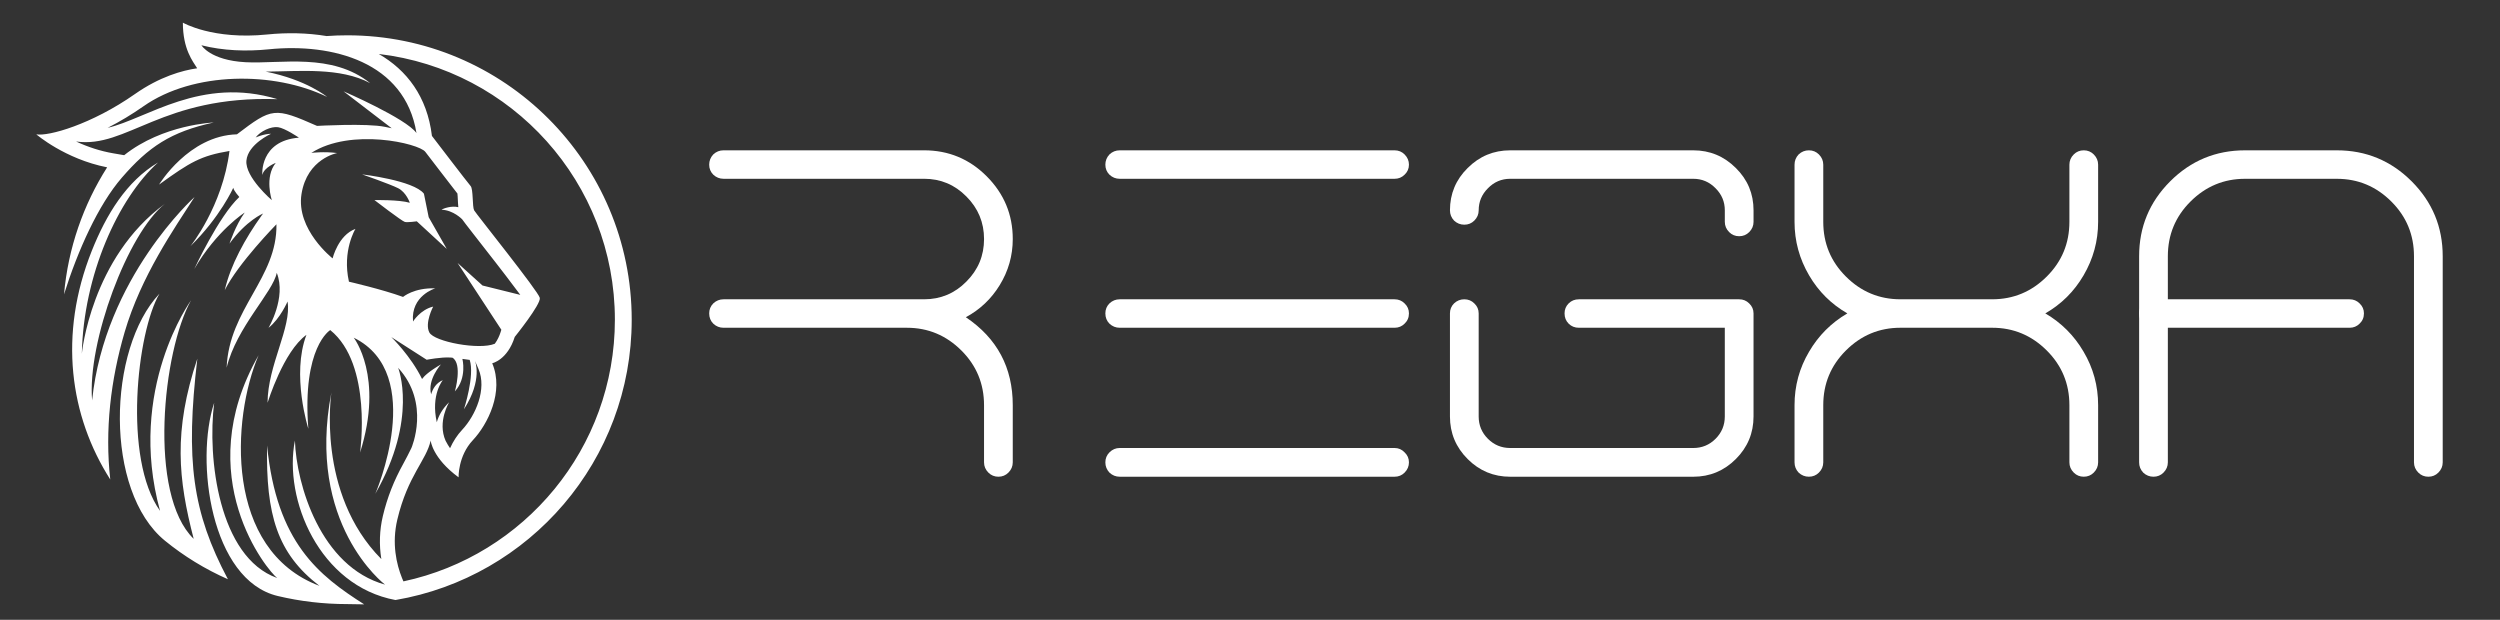
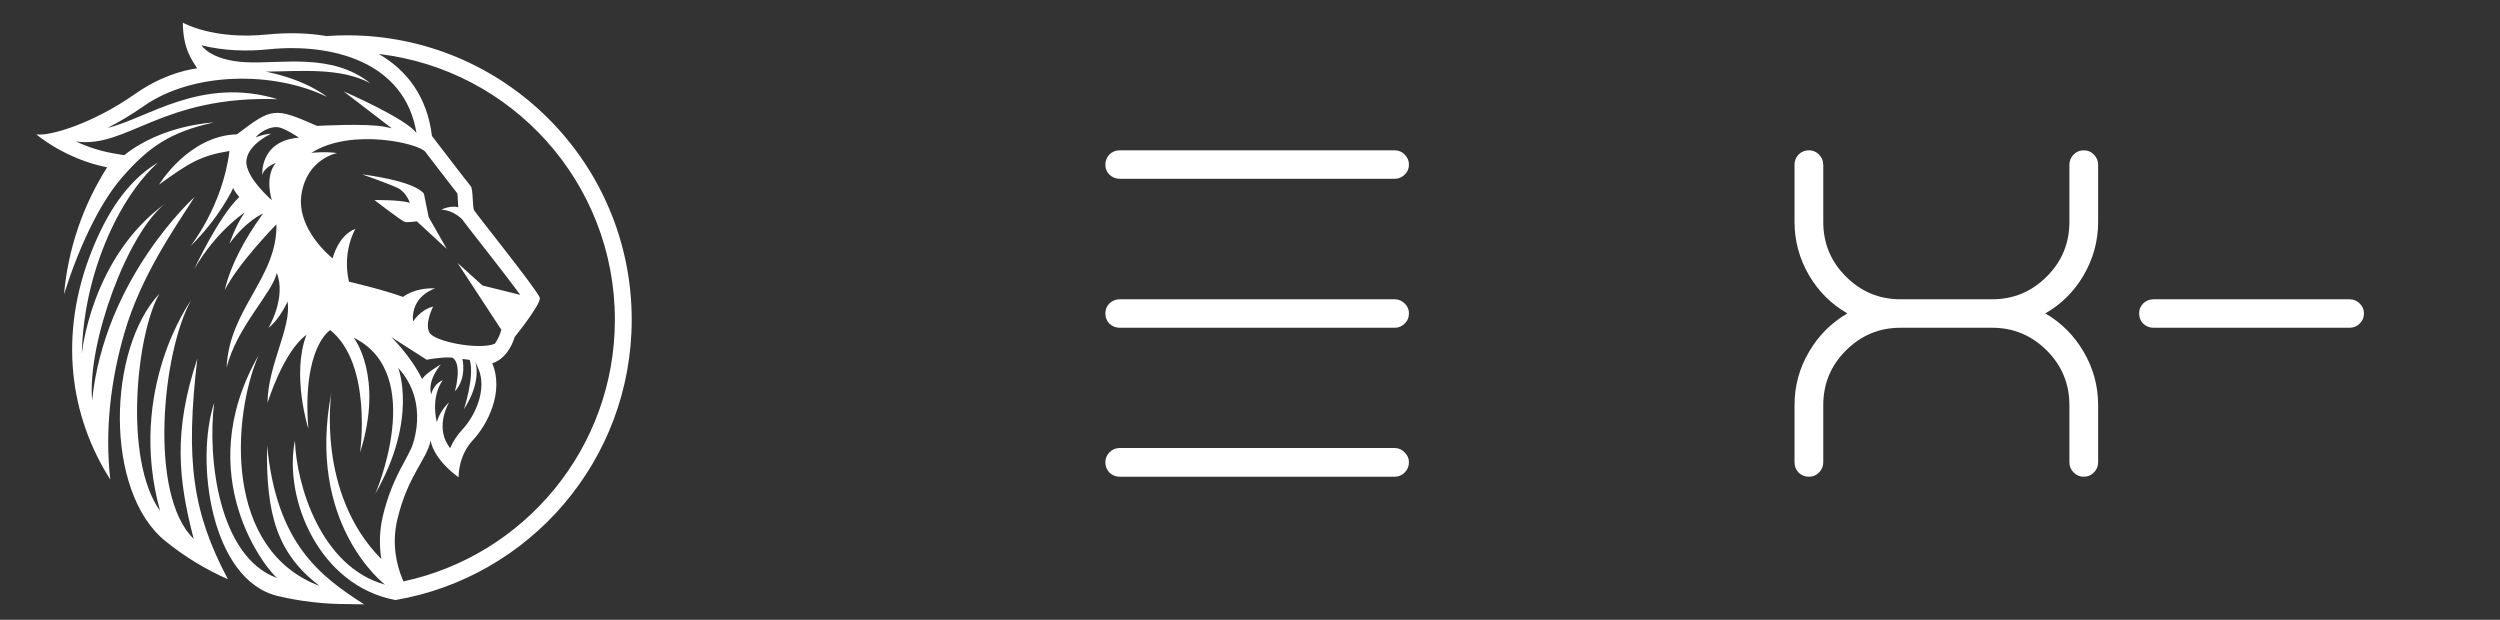
<svg xmlns="http://www.w3.org/2000/svg" xmlns:xlink="http://www.w3.org/1999/xlink" version="1.1" id="Layer_1" x="0px" y="0px" viewBox="0 0 1920 476" style="enable-background:new 0 0 1920 476;" xml:space="preserve">
  <rect x="0" y="0" width="1920" height="476" fill="#333333" stroke="none" />
  <style type="text/css">
	.st0{fill:#FFFFFF;}
	
		.st1{clip-path:url(#SVGID_00000103972887028357624060000017271827506171981985_);fill-rule:evenodd;clip-rule:evenodd;fill:#FFFFFF;}
</style>
-   <path class="st0" d="M741.77,243.64c24.02,16.15,36.03,38.66,36.03,67.54v43.91c0,3.02-1.12,5.65-3.35,7.88  c-2.1,2.1-4.66,3.15-7.68,3.15c-3.02,0-5.58-1.05-7.68-3.15c-2.23-2.23-3.35-4.86-3.35-7.88v-43.91c0-16.41-5.78-30.39-17.33-41.94  c-11.69-11.68-25.67-17.52-41.94-17.52H555.69c-3.02,0-5.65-1.05-7.88-3.15c-2.1-2.1-3.15-4.73-3.15-7.88  c0-3.02,1.05-5.58,3.15-7.68c2.23-2.1,4.85-3.15,7.88-3.15h153.98c12.73,0,23.56-4.53,32.49-13.59  c9.06-9.06,13.59-19.95,13.59-32.69c0-12.73-4.53-23.63-13.59-32.69c-8.93-9.06-19.76-13.59-32.49-13.59H555.69  c-3.02,0-5.65-1.05-7.88-3.15c-2.1-2.1-3.15-4.66-3.15-7.68c0-3.02,1.05-5.64,3.15-7.88c2.23-2.1,4.85-3.15,7.88-3.15h153.98  c18.77,0,34.79,6.63,48.05,19.89c13.39,13.39,20.08,29.47,20.08,48.24c0,12.74-3.35,24.55-10.04,35.44  C761.33,229.53,752.66,237.73,741.77,243.64z" />
  <path class="st0" d="M859.95,137.31c-3.02,0-5.65-1.05-7.88-3.15c-2.1-2.1-3.15-4.66-3.15-7.68c0-3.02,1.05-5.64,3.15-7.88  c2.23-2.1,4.86-3.15,7.88-3.15h211.09c3.02,0,5.58,1.05,7.68,3.15c2.23,2.23,3.35,4.86,3.35,7.88c0,3.02-1.12,5.58-3.35,7.68  c-2.1,2.1-4.66,3.15-7.68,3.15H859.95z M1071.04,229.86c3.02,0,5.58,1.05,7.68,3.15c2.23,2.1,3.35,4.66,3.35,7.68  c0,3.15-1.12,5.78-3.35,7.88c-2.1,2.1-4.66,3.15-7.68,3.15H859.95c-3.02,0-5.65-1.05-7.88-3.15c-2.1-2.1-3.15-4.73-3.15-7.88  c0-3.02,1.05-5.58,3.15-7.68c2.23-2.1,4.86-3.15,7.88-3.15H1071.04z M1071.04,344.06c3.02,0,5.58,1.12,7.68,3.35  c2.23,2.1,3.35,4.66,3.35,7.68c0,3.02-1.12,5.65-3.35,7.88c-2.1,2.1-4.66,3.15-7.68,3.15H859.95c-3.02,0-5.65-1.05-7.88-3.15  c-2.1-2.23-3.15-4.86-3.15-7.88c0-3.02,1.05-5.58,3.15-7.68c2.23-2.23,4.86-3.35,7.88-3.35H1071.04z" />
  <path class="st0" d="M1804.48,229.86c3.02,0,5.58,1.05,7.68,3.15c2.23,2.1,3.35,4.66,3.35,7.68c0,3.15-1.12,5.78-3.35,7.88  c-2.1,2.1-4.66,3.15-7.68,3.15h-150.6c-3.02,0-5.65-1.05-7.88-3.15c-2.1-2.1-3.15-4.73-3.15-7.88c0-3.02,1.05-5.58,3.15-7.68  c2.23-2.1,4.85-3.15,7.88-3.15H1804.48z" />
-   <path class="st0" d="M1300.44,115.45c12.73,0,23.63,4.53,32.69,13.59c9.06,8.93,13.59,19.76,13.59,32.49v8.86  c0,3.02-1.12,5.65-3.35,7.88c-2.1,2.1-4.66,3.15-7.68,3.15c-3.02,0-5.58-1.05-7.68-3.15c-2.23-2.23-3.35-4.86-3.35-7.88v-8.86  c0-6.56-2.36-12.21-7.09-16.93c-4.73-4.86-10.44-7.29-17.13-7.29h-140.59c-6.69,0-12.41,2.43-17.13,7.29  c-4.73,4.73-7.09,10.37-7.09,16.93c0,3.02-1.12,5.65-3.35,7.88c-2.1,2.1-4.66,3.15-7.68,3.15c-3.02,0-5.65-1.05-7.88-3.15  c-2.1-2.23-3.15-4.86-3.15-7.88c0-12.73,4.53-23.56,13.59-32.49c9.06-9.06,19.95-13.59,32.69-13.59H1300.44z M1335.68,229.86  c3.02,0,5.58,1.05,7.68,3.15c2.23,2.1,3.35,4.66,3.35,7.68v79.16c0,12.74-4.53,23.63-13.59,32.69  c-9.06,9.06-19.96,13.59-32.69,13.59h-140.59c-12.74,0-23.63-4.53-32.69-13.59c-9.06-9.06-13.59-19.95-13.59-32.69v-79.16  c0-3.02,1.05-5.58,3.15-7.68c2.23-2.1,4.85-3.15,7.88-3.15c3.02,0,5.58,1.05,7.68,3.15c2.23,2.1,3.35,4.66,3.35,7.68v79.16  c0,6.69,2.36,12.41,7.09,17.13c4.73,4.73,10.44,7.09,17.13,7.09h140.59c6.69,0,12.41-2.36,17.13-7.09s7.09-10.44,7.09-17.13v-68.13  h-112.04c-3.15,0-5.78-1.05-7.88-3.15c-2.1-2.1-3.15-4.73-3.15-7.88c0-3.02,1.05-5.58,3.15-7.68c2.1-2.1,4.73-3.15,7.88-3.15  H1335.68z" />
  <path class="st0" d="M1611.36,170.39c0,14.7-3.74,28.42-11.22,41.15c-7.22,12.34-17,22.05-29.34,29.14  c12.34,7.22,22.12,17,29.34,29.34c7.48,12.6,11.22,26.32,11.22,41.15v43.91c0,3.02-1.12,5.65-3.35,7.88  c-2.1,2.1-4.66,3.15-7.68,3.15c-3.02,0-5.58-1.05-7.68-3.15c-2.23-2.23-3.35-4.86-3.35-7.88v-43.91c0-16.41-5.78-30.39-17.33-41.94  c-11.68-11.68-25.67-17.52-41.94-17.52h-70.49c-16.28,0-30.26,5.84-41.94,17.52c-11.55,11.55-17.33,25.53-17.33,41.94v43.91  c0,3.02-1.12,5.65-3.35,7.88c-2.1,2.1-4.66,3.15-7.68,3.15c-3.02,0-5.65-1.05-7.88-3.15c-2.1-2.23-3.15-4.86-3.15-7.88v-43.91  c0-14.83,3.74-28.55,11.22-41.15c7.22-12.34,17-22.12,29.34-29.34c-12.34-7.09-22.12-16.8-29.34-29.14  c-7.48-12.73-11.22-26.45-11.22-41.15v-43.91c0-3.02,1.05-5.64,3.15-7.88c2.23-2.1,4.85-3.15,7.88-3.15c3.02,0,5.58,1.05,7.68,3.15  c2.23,2.23,3.35,4.86,3.35,7.88v43.91c0,16.41,5.77,30.39,17.33,41.94c11.68,11.69,25.66,17.52,41.94,17.52h70.49  c16.28,0,30.26-5.84,41.94-17.52c11.55-11.55,17.33-25.53,17.33-41.94v-43.91c0-3.02,1.11-5.64,3.35-7.88  c2.1-2.1,4.66-3.15,7.68-3.15c3.02,0,5.58,1.05,7.68,3.15c2.23,2.23,3.35,4.86,3.35,7.88V170.39z" />
-   <path class="st0" d="M1857.29,362.97c-2.23-2.23-3.35-4.86-3.35-7.88V196.78c0-16.41-5.78-30.39-17.33-41.94  c-11.68-11.68-25.66-17.52-41.94-17.52h-70.49c-16.28,0-30.26,5.84-41.94,17.52c-11.55,11.55-17.33,25.53-17.33,41.94v158.31  c0,3.02-1.12,5.65-3.35,7.88c-2.1,2.1-4.66,3.15-7.68,3.15c-3.02,0-5.65-1.05-7.88-3.15c-2.1-2.23-3.15-4.86-3.15-7.88V196.78  c0-22.45,7.94-41.61,23.83-57.5c15.88-15.88,35.05-23.83,57.5-23.83h70.49c22.45,0,41.61,7.94,57.5,23.83  c15.88,15.89,23.83,35.05,23.83,57.5v158.31c0,3.02-1.12,5.65-3.35,7.88c-2.1,2.1-4.66,3.15-7.68,3.15  C1861.95,366.12,1859.39,365.07,1857.29,362.97z" />
  <g>
    <g>
      <defs>
        <rect id="SVGID_1_" x="27.87" y="17.41" width="457.27" height="446.75" />
      </defs>
      <clipPath id="SVGID_00000085224413685072158940000004919360595653474737_">
        <use xlink:href="#SVGID_1_" style="overflow:visible;" />
      </clipPath>
-       <path style="clip-path:url(#SVGID_00000085224413685072158940000004919360595653474737_);fill-rule:evenodd;clip-rule:evenodd;fill:#FFFFFF;" d="    M208.75,153.72c0,0-5.85-17.67,3.04-28.63c0,0-8.89,3.29-10.35,9.26c0,0-2.2-26.2,28.14-28.63c0,0-10.72-7.31-16.08-8.04    c-5.36-0.73-13.53,3.05-17.18,7.92c0,0,6.15-2.8,11.88-2.87c0,0-17.73,7.92-18.95,20.59    C188.04,135.99,208.75,153.72,208.75,153.72L208.75,153.72L208.75,153.72L208.75,153.72L208.75,153.72z M364.73,276.98    c0,0,6.34,14.51-8.44,37.37c0,0,8.43-25.75,4.44-37.95c-1.91-0.27-3.81-0.53-5.61-0.77l0,0c0,0,3.73,14.47-5.77,24.95    c0,0,6.03-21.04-1.86-25.87c-0.57-0.06-1.09-0.1-1.53-0.13c-6.95-0.49-18.27,1.71-18.27,1.71l-27.17-17.42    c0,0,14.98,14.47,23.62,32.2c1.58-2.23,5.39-5.9,14.49-11.19c0,0-10.54,11.66-7.52,22.95v0c1.22-4.22,3.77-8.7,8.99-10.89    c0,0-9.41,11.1-4.64,32.35v0c1.27-4.57,3.97-10.09,9.52-15.42c0,0-9.23,14.98-2.77,29.62c1.2,2.28,2.37,4.26,3.43,5.74    c2.38-5.27,5.52-10.12,9.19-14.02c10.64-11.32,19.14-31.54,12.67-46.77L364.73,276.98L364.73,276.98L364.73,276.98L364.73,276.98    L364.73,276.98L364.73,276.98z M278.07,133.92c0,0,39.72,4.63,47.51,14.86l3.65,18.03l13.89,24.37l-23.02-21.2    c0,0-6.95,0.98-9.14,0.49c-2.19-0.49-23.39-16.81-23.39-16.81s18.88-0.36,27.17,2.07c0,0-2.68-8.04-9.02-11.21    C299.39,141.35,278.07,133.92,278.07,133.92L278.07,133.92L278.07,133.92L278.07,133.92L278.07,133.92z M354.97,168.46    c-0.01-0.02-6.73-7.08-15.86-7.38c1.3-0.98,7.63-3.26,12.88-1.95c-0.22-2.14-0.29-4.29-0.4-6.23c-0.06-1.18-0.11-2.87-0.29-4.27    c-1.42-1.74-2.8-3.62-4.12-5.32c-3.24-4.18-6.47-8.37-9.7-12.57c-3.62-4.71-7.24-9.43-10.85-14.14l0,0    c-4.96-6.49-57.07-18.67-87.52,0.82c0,0,9.62-1.22,19.86,0.12c0,0-23.03,4.14-27.41,31.43c-4.39,27.29,23.88,49.46,23.88,49.46    s4.26-17.79,17.55-22.66c0,0-10.36,16.69-5,40.57c0,0,25.46,5.85,41.55,11.7c0,0,8.41-7.19,24.73-6.58c0,0-18.88,5.6-17.06,25.46    c0,0,5.6-9.14,15.47-11.45c0,0-6.7,12.67-2.93,19.86c3.78,7.19,38.55,13.65,50.28,8.65c2.07-2.75,3.61-6.28,4.36-8.68l0.65-2.06    l-33.61-51.28l19.13,17.3l29.04,7.21c-1.23-1.66-2.47-3.26-3.45-4.57c-5.02-6.76-10.16-13.43-15.32-20.08    c-5.73-7.39-11.49-14.74-17.24-22.11c-2-2.56-4-5.12-5.97-7.7C356.8,170.93,355.8,169.69,354.97,168.46L354.97,168.46    L354.97,168.46L354.97,168.46L354.97,168.46z M95.7,255.16c12.62-43.09,37.96-79.36,53.7-103.83c0,0-69.01,61.97-78.66,156.21    c-3.82-44.53,27.3-128.53,56-151.09c-56.95,41.61-63.89,115.17-63.89,115.2c1.2-60.37,28-119.38,58.53-146.87    c-24.31,14.51-39.77,40.01-50.88,67.84c-25.78,64.61-16.86,127,14.18,175.63C80.43,330.28,85.02,291.69,95.7,255.16L95.7,255.16    L95.7,255.16L95.7,255.16L95.7,255.16z M148.75,413.82l-0.04-0.03c-35.12-34.07-23.82-144.27-1.95-183.2    c0,0-49.61,68.2-23.84,161.74l-0.03-0.03c-28.6-40-17.7-137.43-0.41-166.77c-39.99,42.43-42.56,151.61,4.24,189.77    c14.46,11.79,30.71,21.77,48.32,29.56c-27.3-51.51-32.7-91.08-23.48-169.41C132.98,331.25,136.85,367.93,148.75,413.82    L148.75,413.82L148.75,413.82L148.75,413.82L148.75,413.82z M205.11,342.13c-0.95,53.14,7.75,82.91,40.22,107.81    C172.3,422.45,177.8,321.49,198.6,272.8c-53.32,93.42,7.36,166.07,14.27,171.1l-0.1-0.03c-44.73-15.96-53.69-92.08-48.28-134.53    c-14.77,44.59-2.66,136.19,48.87,148.4c17.03,4.05,34.91,6.2,53.37,6.2c1.59,0,11.4,0.25,12.98,0.21    C244.97,442.04,212.43,416.9,205.11,342.13L205.11,342.13L205.11,342.13L205.11,342.13L205.11,342.13z M250.83,27.69    c-14.89-2.48-30.49-2.75-45.6-1.21c-41.93,4.26-64.79-9.08-64.79-9.08c0,20.5,7.7,29.73,10.99,35.04    c-11.34,1.63-28.69,6.4-47.78,19.78c-33.38,23.39-66.52,32.65-75.78,30.95c0,0,21.97,18.95,54.41,25.34    c-18.23,28.67-29.96,61.88-33.11,97.55c10.58-33.7,26.32-68.7,44.38-89.57c20.52-23.71,37.56-35.24,70.61-42.42    c0,0-39.11,1.48-68.79,25.12l-8.53-1.47c-9.79-1.69-19.38-4.83-28.42-9.05c39.2,5.54,65.64-35.41,154.71-32.51    C154.39,58.35,112.87,91.15,82.66,98.19c9.6-4.89,18.87-10.5,27.56-16.59c38.34-26.87,100.45-26.92,140.96-7.19    c0,0-15.56-13.09-47.09-19.4c25.86-0.24,57.12-3.44,80.2,8.85c-29.48-23.64-68.72-14.62-95.76-16.08    c-27.05-1.46-33.83-13.01-33.83-13.01c16.75,4.22,34.57,4.84,51.7,3.1c48.77-4.96,104.61,9.62,113.45,64.3    c-8.01-11.22-56.01-32.03-56.01-32.03l36.99,28.36c-1.81-0.37-3.56-0.73-5.19-1.07c-13.89-2.92-52.15-0.73-52.15-0.73    c-32.76-14.41-34.42-14.14-61.53,6.47c-37.04,0.98-59.81,38.61-59.81,38.61c23.88-17.3,32.16-22.17,54.09-25.83    c-5.36,42.64-29.97,73.1-29.97,73.1c22.91-22.42,32.9-44.83,32.9-44.83c0.24,2.19,4.63,7.07,4.63,7.07    c-15.84,14.86-34.6,55.31-34.6,55.31c17.3-29.73,38.75-43.37,38.75-43.37c-7.07,9.75-11.7,23.88-11.7,23.88    c12.91-17.79,25.83-23.15,25.83-23.15c-0.4,0.53-0.78,1.06-1.18,1.59c-12.48,17.41-23.96,38.12-28.28,57.28    c10.27-20.6,39.69-50.58,39.69-50.58c0.75,41.19-36.44,64.95-38.26,110.14c7.59-31.21,35.6-57.89,38.5-72.86    c7.55,19.01-6.34,42.27-6.34,42.27c9.01-7.07,14.62-20.22,14.62-20.22c3.32,19.58-15.29,49.06-15.34,77.73    c0.37-0.91,12.12-39.29,29.85-52.15c-11.7,30.7,1.46,72.13,1.46,72.13c-4.87-62.87,16.82-75.78,16.82-75.78    c32.65,26.31,22.91,94.05,22.91,94.05c18.52-58.48-4.87-88.21-4.87-88.21c56.53,27.78,16.57,119.88,16.57,119.88    c33.14-57.99,17.54-96.73,17.54-96.73c25.05,27.24,10.27,61.38,10.21,61.51c-1.92,3.99-3.97,7.99-6.21,12.06    c-7.22,13.07-12.28,25.68-15.74,40.26c-2.59,10.91-2.93,22.1-1.17,33.03c-50.33-50.68-38.32-128.06-38.32-128.06    C234.9,402.33,295.02,448.47,295.71,449c-49.54-13.72-68.13-77.03-69.21-110.65c-8.91,45.08,18.83,111.6,77.21,122.47    c103.01-17.56,181.44-107.26,181.44-215.28c0-120.63-97.79-218.42-218.42-218.42C261.38,27.11,256.08,27.31,250.83,27.69    L250.83,27.69L250.83,27.69L250.83,27.69L250.83,27.69z M378.02,278.98c0,0,11.69-2.44,17.3-20.23c0,0,20.23-25.09,19.25-29.97    c-0.97-4.87-48.98-64.57-50.44-67.25c-1.46-2.68-0.61-16.33-2.68-18.64c-2.07-2.31-29.73-38.5-29.73-38.5    c-3.64-30.28-19.37-50.55-40.82-62.94C393,53.41,472.23,140.21,472.23,245.53c0,98.71-69.6,181.16-162.4,200.97    c-0.36-0.82-0.72-1.67-1.08-2.56c-4.28-10.67-7.96-26.55-3.6-44.95c8.04-33.87,22.42-45.56,25.59-60.67c0,0,1.22,13.4,21.44,28.26    c0,0-0.49-16.33,10.96-28.51C374.6,325.88,387.27,300.78,378.02,278.98L378.02,278.98L378.02,278.98L378.02,278.98L378.02,278.98z    " />
+       <path style="clip-path:url(#SVGID_00000085224413685072158940000004919360595653474737_);fill-rule:evenodd;clip-rule:evenodd;fill:#FFFFFF;" d="    M208.75,153.72c0,0-5.85-17.67,3.04-28.63c0,0-8.89,3.29-10.35,9.26c0,0-2.2-26.2,28.14-28.63c0,0-10.72-7.31-16.08-8.04    c-5.36-0.73-13.53,3.05-17.18,7.92c0,0,6.15-2.8,11.88-2.87c0,0-17.73,7.92-18.95,20.59    C188.04,135.99,208.75,153.72,208.75,153.72L208.75,153.72L208.75,153.72L208.75,153.72L208.75,153.72z M364.73,276.98    c0,0,6.34,14.51-8.44,37.37c0,0,8.43-25.75,4.44-37.95c-1.91-0.27-3.81-0.53-5.61-0.77l0,0c0,0,3.73,14.47-5.77,24.95    c0,0,6.03-21.04-1.86-25.87c-0.57-0.06-1.09-0.1-1.53-0.13c-6.95-0.49-18.27,1.71-18.27,1.71l-27.17-17.42    c0,0,14.98,14.47,23.62,32.2c1.58-2.23,5.39-5.9,14.49-11.19c0,0-10.54,11.66-7.52,22.95v0c1.22-4.22,3.77-8.7,8.99-10.89    c0,0-9.41,11.1-4.64,32.35v0c1.27-4.57,3.97-10.09,9.52-15.42c0,0-9.23,14.98-2.77,29.62c1.2,2.28,2.37,4.26,3.43,5.74    c2.38-5.27,5.52-10.12,9.19-14.02c10.64-11.32,19.14-31.54,12.67-46.77L364.73,276.98L364.73,276.98L364.73,276.98L364.73,276.98    L364.73,276.98L364.73,276.98z M278.07,133.92c0,0,39.72,4.63,47.51,14.86l3.65,18.03l13.89,24.37l-23.02-21.2    c0,0-6.95,0.98-9.14,0.49c-2.19-0.49-23.39-16.81-23.39-16.81s18.88-0.36,27.17,2.07c0,0-2.68-8.04-9.02-11.21    C299.39,141.35,278.07,133.92,278.07,133.92L278.07,133.92L278.07,133.92L278.07,133.92L278.07,133.92z M354.97,168.46    c-0.01-0.02-6.73-7.08-15.86-7.38c1.3-0.98,7.63-3.26,12.88-1.95c-0.22-2.14-0.29-4.29-0.4-6.23c-0.06-1.18-0.11-2.87-0.29-4.27    c-1.42-1.74-2.8-3.62-4.12-5.32c-3.24-4.18-6.47-8.37-9.7-12.57c-3.62-4.71-7.24-9.43-10.85-14.14l0,0    c-4.96-6.49-57.07-18.67-87.52,0.82c0,0,9.62-1.22,19.86,0.12c0,0-23.03,4.14-27.41,31.43c-4.39,27.29,23.88,49.46,23.88,49.46    s4.26-17.79,17.55-22.66c0,0-10.36,16.69-5,40.57c0,0,25.46,5.85,41.55,11.7c0,0,8.41-7.19,24.73-6.58c0,0-18.88,5.6-17.06,25.46    c0,0,5.6-9.14,15.47-11.45c0,0-6.7,12.67-2.93,19.86c3.78,7.19,38.55,13.65,50.28,8.65c2.07-2.75,3.61-6.28,4.36-8.68l0.65-2.06    l-33.61-51.28l19.13,17.3l29.04,7.21c-1.23-1.66-2.47-3.26-3.45-4.57c-5.02-6.76-10.16-13.43-15.32-20.08    c-5.73-7.39-11.49-14.74-17.24-22.11c-2-2.56-4-5.12-5.97-7.7L354.97,168.46    L354.97,168.46L354.97,168.46L354.97,168.46z M95.7,255.16c12.62-43.09,37.96-79.36,53.7-103.83c0,0-69.01,61.97-78.66,156.21    c-3.82-44.53,27.3-128.53,56-151.09c-56.95,41.61-63.89,115.17-63.89,115.2c1.2-60.37,28-119.38,58.53-146.87    c-24.31,14.51-39.77,40.01-50.88,67.84c-25.78,64.61-16.86,127,14.18,175.63C80.43,330.28,85.02,291.69,95.7,255.16L95.7,255.16    L95.7,255.16L95.7,255.16L95.7,255.16z M148.75,413.82l-0.04-0.03c-35.12-34.07-23.82-144.27-1.95-183.2    c0,0-49.61,68.2-23.84,161.74l-0.03-0.03c-28.6-40-17.7-137.43-0.41-166.77c-39.99,42.43-42.56,151.61,4.24,189.77    c14.46,11.79,30.71,21.77,48.32,29.56c-27.3-51.51-32.7-91.08-23.48-169.41C132.98,331.25,136.85,367.93,148.75,413.82    L148.75,413.82L148.75,413.82L148.75,413.82L148.75,413.82z M205.11,342.13c-0.95,53.14,7.75,82.91,40.22,107.81    C172.3,422.45,177.8,321.49,198.6,272.8c-53.32,93.42,7.36,166.07,14.27,171.1l-0.1-0.03c-44.73-15.96-53.69-92.08-48.28-134.53    c-14.77,44.59-2.66,136.19,48.87,148.4c17.03,4.05,34.91,6.2,53.37,6.2c1.59,0,11.4,0.25,12.98,0.21    C244.97,442.04,212.43,416.9,205.11,342.13L205.11,342.13L205.11,342.13L205.11,342.13L205.11,342.13z M250.83,27.69    c-14.89-2.48-30.49-2.75-45.6-1.21c-41.93,4.26-64.79-9.08-64.79-9.08c0,20.5,7.7,29.73,10.99,35.04    c-11.34,1.63-28.69,6.4-47.78,19.78c-33.38,23.39-66.52,32.65-75.78,30.95c0,0,21.97,18.95,54.41,25.34    c-18.23,28.67-29.96,61.88-33.11,97.55c10.58-33.7,26.32-68.7,44.38-89.57c20.52-23.71,37.56-35.24,70.61-42.42    c0,0-39.11,1.48-68.79,25.12l-8.53-1.47c-9.79-1.69-19.38-4.83-28.42-9.05c39.2,5.54,65.64-35.41,154.71-32.51    C154.39,58.35,112.87,91.15,82.66,98.19c9.6-4.89,18.87-10.5,27.56-16.59c38.34-26.87,100.45-26.92,140.96-7.19    c0,0-15.56-13.09-47.09-19.4c25.86-0.24,57.12-3.44,80.2,8.85c-29.48-23.64-68.72-14.62-95.76-16.08    c-27.05-1.46-33.83-13.01-33.83-13.01c16.75,4.22,34.57,4.84,51.7,3.1c48.77-4.96,104.61,9.62,113.45,64.3    c-8.01-11.22-56.01-32.03-56.01-32.03l36.99,28.36c-1.81-0.37-3.56-0.73-5.19-1.07c-13.89-2.92-52.15-0.73-52.15-0.73    c-32.76-14.41-34.42-14.14-61.53,6.47c-37.04,0.98-59.81,38.61-59.81,38.61c23.88-17.3,32.16-22.17,54.09-25.83    c-5.36,42.64-29.97,73.1-29.97,73.1c22.91-22.42,32.9-44.83,32.9-44.83c0.24,2.19,4.63,7.07,4.63,7.07    c-15.84,14.86-34.6,55.31-34.6,55.31c17.3-29.73,38.75-43.37,38.75-43.37c-7.07,9.75-11.7,23.88-11.7,23.88    c12.91-17.79,25.83-23.15,25.83-23.15c-0.4,0.53-0.78,1.06-1.18,1.59c-12.48,17.41-23.96,38.12-28.28,57.28    c10.27-20.6,39.69-50.58,39.69-50.58c0.75,41.19-36.44,64.95-38.26,110.14c7.59-31.21,35.6-57.89,38.5-72.86    c7.55,19.01-6.34,42.27-6.34,42.27c9.01-7.07,14.62-20.22,14.62-20.22c3.32,19.58-15.29,49.06-15.34,77.73    c0.37-0.91,12.12-39.29,29.85-52.15c-11.7,30.7,1.46,72.13,1.46,72.13c-4.87-62.87,16.82-75.78,16.82-75.78    c32.65,26.31,22.91,94.05,22.91,94.05c18.52-58.48-4.87-88.21-4.87-88.21c56.53,27.78,16.57,119.88,16.57,119.88    c33.14-57.99,17.54-96.73,17.54-96.73c25.05,27.24,10.27,61.38,10.21,61.51c-1.92,3.99-3.97,7.99-6.21,12.06    c-7.22,13.07-12.28,25.68-15.74,40.26c-2.59,10.91-2.93,22.1-1.17,33.03c-50.33-50.68-38.32-128.06-38.32-128.06    C234.9,402.33,295.02,448.47,295.71,449c-49.54-13.72-68.13-77.03-69.21-110.65c-8.91,45.08,18.83,111.6,77.21,122.47    c103.01-17.56,181.44-107.26,181.44-215.28c0-120.63-97.79-218.42-218.42-218.42C261.38,27.11,256.08,27.31,250.83,27.69    L250.83,27.69L250.83,27.69L250.83,27.69L250.83,27.69z M378.02,278.98c0,0,11.69-2.44,17.3-20.23c0,0,20.23-25.09,19.25-29.97    c-0.97-4.87-48.98-64.57-50.44-67.25c-1.46-2.68-0.61-16.33-2.68-18.64c-2.07-2.31-29.73-38.5-29.73-38.5    c-3.64-30.28-19.37-50.55-40.82-62.94C393,53.41,472.23,140.21,472.23,245.53c0,98.71-69.6,181.16-162.4,200.97    c-0.36-0.82-0.72-1.67-1.08-2.56c-4.28-10.67-7.96-26.55-3.6-44.95c8.04-33.87,22.42-45.56,25.59-60.67c0,0,1.22,13.4,21.44,28.26    c0,0-0.49-16.33,10.96-28.51C374.6,325.88,387.27,300.78,378.02,278.98L378.02,278.98L378.02,278.98L378.02,278.98L378.02,278.98z    " />
    </g>
  </g>
</svg>